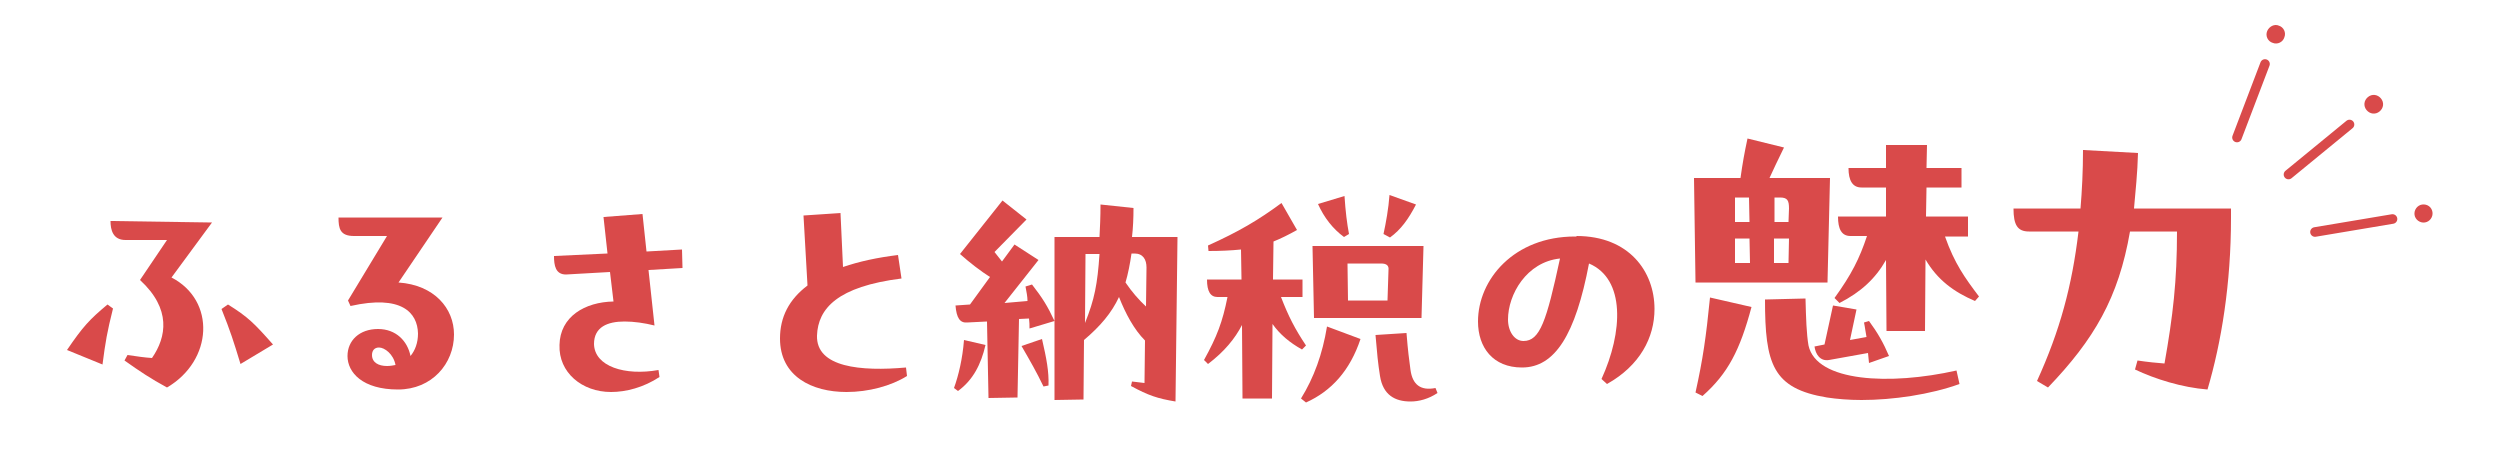
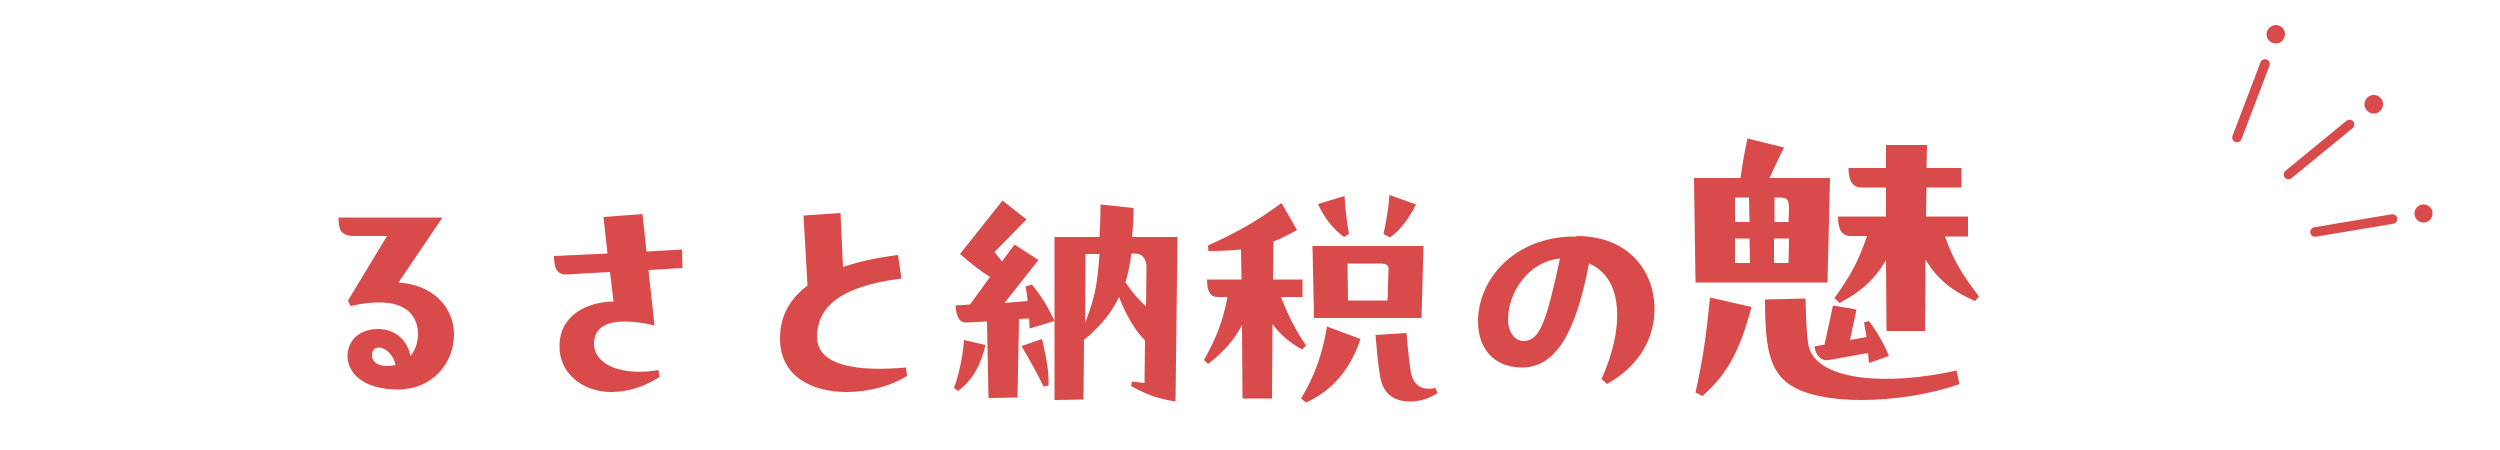
<svg xmlns="http://www.w3.org/2000/svg" version="1.1" id="レイヤー_1" x="0px" y="0px" width="500px" height="90px" viewBox="0 0 500 90" style="enable-background:new 0 0 500 90;" xml:space="preserve">
  <style type="text/css">
	.st0{fill:#D94A4A;}
	.st1{fill:#D94A4A;stroke:#D94A4A;stroke-width:1.92;stroke-linecap:round;stroke-linejoin:round;stroke-miterlimit:10;}
	.st2{fill:#D94A4A;stroke:#D94A4A;stroke-miterlimit:10;}
</style>
  <g>
    <g>
      <g>
        <g>
          <g>
-             <path class="st0" d="M13.4,70c3.2-4.7,4.5-6.1,8.1-9.1l1.1,0.8c-1.2,4.8-1.5,6.6-2.1,11.2L13.4,70z M42.4,44.5l-8.1,11       c8.9,4.6,8.3,16.6-0.9,22c-3.3-1.8-5.4-3.2-8.5-5.4l0.6-1.1c2,0.3,3.4,0.5,4.9,0.6c2.9-4.2,3.9-9.8-2.4-15.6l5.4-8L25.1,48       c-2.5,0-3-2-3-3.8L42.4,44.5z M45.6,60.9c4,2.5,5.2,3.7,9,8l-6.5,3.9c-1.4-4.6-2-6.5-3.8-11L45.6,60.9z" />
            <path class="st0" d="M88.5,43.5l-8.8,13c7.2,0.5,11.1,5.2,11.1,10.4c0,5.8-4.4,11-11.2,11c-7.1,0-10.1-3.4-10.1-6.7       c0-3.1,2.4-5.4,6.1-5.4c3.6,0,5.9,2.4,6.5,5.4c0.9-1.1,1.5-2.6,1.5-4.5c-0.1-4.2-3.3-7.8-13.5-5.5l-0.5-1.1l7.8-12.9l-6.6,0       c-2.8,0-3.1-1.5-3.1-3.7L88.5,43.5z M74.4,71c0,1.5,1.3,2.2,3,2.2c0.6,0,1.2-0.1,1.7-0.2c-0.4-2.2-2.2-3.5-3.3-3.5       C74.9,69.5,74.4,70.1,74.4,71z" />
            <path class="st0" d="M131.7,74l0.2,1.4c-3.2,2.1-6.7,3-9.7,3c-5.8,0-10.5-3.9-10.3-9.4c0.1-5.7,5.1-8.6,10.8-8.7l-0.7-5.9       l-8.8,0.5c-2.1,0-2.4-1.8-2.4-3.7l10.7-0.5l-0.8-7.3l7.8-0.6l0.8,7.5l7.1-0.4l0.1,3.7l-6.8,0.4l1.2,11.1c-2-0.5-4.1-0.8-6-0.8       c-3.4,0-6.1,1.1-6.1,4.5C118.9,73.3,125,75.2,131.7,74z" />
            <path class="st0" d="M181.4,75.2c-3.2,2-7.7,3.2-12.1,3.2c-6.9,0-13.3-3.1-13.3-10.7c0-4.3,1.8-7.8,5.5-10.6l-0.8-14l7.4-0.5       l0.5,10.8c3.2-1.1,6.9-1.9,11-2.4l0.7,4.7c-12.8,1.6-16.7,6-16.9,11.4c-0.2,6.4,8.8,7.2,17.8,6.4L181.4,75.2z" />
            <path class="st0" d="M190.8,77.6c0.9-2.5,1.7-5.8,2-9.6l4.3,1c-0.9,3.9-2.5,7-5.5,9.2L190.8,77.6z M206.4,56.9       c2.1,2.7,3.1,4.3,4.5,7.3l-5,1.5c0-0.7,0-1.3-0.1-2l-2,0.1l-0.3,15.7l-5.8,0.1l-0.3-15.3l-4,0.2c-1.4,0.1-2.1-0.9-2.3-3.4       l2.9-0.2l4-5.5c-1.9-1.2-4.1-2.9-6-4.6l8.5-10.7l4.8,3.8l-6.4,6.5c0.5,0.6,1,1.3,1.5,1.9l2.5-3.4l4.8,3.1l-6.8,8.6l4.6-0.4       c0-0.9-0.2-1.8-0.4-2.9L206.4,56.9z M208.4,67.8c0.9,3.9,1.4,6.5,1.3,9.3l-1,0.2c-1.4-2.9-2.6-5-4.4-8.1L208.4,67.8z        M235.5,47.3l-0.4,33c-3.6-0.6-5.4-1.2-8.9-3.1l0.2-0.9l2.5,0.3l0.1-8.5c-2.2-2.2-3.9-5.4-5.2-8.7c-1.5,3.2-3.7,5.8-7,8.6       l-0.1,11.9l-5.8,0.1l0-32.6h9c0.1-1.9,0.2-4,0.2-6.5l6.6,0.7c0,2.1-0.1,4.1-0.3,5.8H235.5z M217.1,50.8L217,64.6       c1.9-4.7,2.5-7.8,2.9-13.8H217.1z M229.2,61.3l0.1-7.8c0-1.6-0.7-2.8-2.4-2.8h-0.6c-0.3,2.1-0.7,4.1-1.2,5.8       C226.4,58.4,227.7,59.9,229.2,61.3z" />
            <path class="st0" d="M260.4,69.9c-2.5-1.4-4.4-3-5.9-5.1l-0.1,14.9h-5.9L248.4,65c-1.4,2.7-3.5,5.3-6.8,7.8l-0.8-0.8       c2.6-4.7,3.7-7.6,4.7-12.6h-2c-1.4,0-2.1-1.1-2.1-3.5h6.9l-0.1-6c-2,0.2-4.1,0.3-6.5,0.3l-0.1-1.1c6.2-2.8,10.1-5.1,14.7-8.5       l3.1,5.4c-1.6,0.9-3.2,1.7-4.7,2.3l-0.1,7.6h5.9v3.5h-4.3c1.5,3.9,2.8,6.4,5,9.7L260.4,69.9z M260.2,79.7       c2.6-4.2,4.3-8.9,5.2-14.4l6.7,2.5c-2.1,6.3-5.8,10.4-10.9,12.7L260.2,79.7z M262.8,63.6l-0.3-14.4h22.2l-0.4,14.4H262.8z        M268.8,47.4c-2.2-1.6-4-3.9-5.2-6.6l5.3-1.6c0.2,3.1,0.5,5.5,0.9,7.6L268.8,47.4z M269.5,52.7l0.1,7.4h7.9l0.2-6.1       c0.1-0.9-0.4-1.3-1.5-1.3H269.5z M287.5,78.6c-1.8,1.2-3.7,1.7-5.4,1.7c-3.1,0-5.5-1.3-6.1-5.1c-0.4-2.5-0.6-4.6-0.9-8.2       l6.2-0.4c0.3,3.8,0.5,5.1,0.8,7.4c0.4,2.9,2,4.2,5,3.6L287.5,78.6z M283.2,40.9c-1.5,2.9-3,5-5.2,6.6l-1.3-0.7       c0.5-2.3,1-5.1,1.2-7.8L283.2,40.9z" />
            <path class="st0" d="M315.3,47.2c10.5,0,15.6,7.1,15.6,14.6c0,5.7-2.9,11.3-9.5,15l-1.1-1c4.3-9.4,4.8-20-2.5-23.1       c-2.7,14.2-6.8,20.8-13.4,20.8c-5.8,0-8.8-4-8.8-9.2c0-8.4,7.2-17,19.4-17H315.3z M312,51.7c-6.7,0.7-10.4,7.2-10.4,12.2       c0,2.4,1.3,4.3,3.1,4.3C308,68.2,309.3,64.2,312,51.7z" />
            <path class="st0" d="M339.1,56.5l-0.3-20.9h9.3c0.4-2.9,0.8-5.1,1.4-7.9l7.3,1.8c-1.3,2.6-2.1,4.4-2.9,6.1h12.1l-0.5,20.9       H339.1z M339.1,78.5c1.5-6.8,2.1-11,2.9-19l8.3,1.9c-2.3,8.6-4.7,13.3-9.8,17.8L339.1,78.5z M349.9,47.7H347v4.9h3L349.9,47.7z        M349.9,44.4l-0.1-4.9h-2.8v4.9H349.9z M391.3,74.1l0.6,2.7c-5.8,2.1-13.3,3.2-19.6,3.2c-2.5,0-4.9-0.2-6.9-0.5       c-10.9-1.8-12.4-6.7-12.4-19.6l8.1-0.2c0.1,3.9,0.2,7.1,0.6,9.4C363.3,76.4,378,77.1,391.3,74.1z M354.8,47.7v4.9h2.9l0.1-4.9       H354.8z M357.7,44.4l0.1-2.7c0-1.6-0.3-2.2-1.8-2.2h-1.1v4.9H357.7z M364.9,68.9l1.7-7.8l4.7,0.8L370,68l3.3-0.6       c-0.2-1-0.3-2-0.5-2.9l1-0.3c1.7,2.3,2.9,4.4,4,7l-4,1.4l-0.2-2l-7.8,1.4c-1.8,0.3-2.7-1.2-2.9-2.7L364.9,68.9z M393.6,47.3       H389c1.9,5.4,4,8.3,6.8,12l-0.8,0.9c-4.2-1.8-7.5-4.2-9.9-8.3L385,66.2h-7.7l-0.1-14.2c-2.1,3.7-5,6.4-9.3,8.6l-1-1       c3.4-4.7,5-7.9,6.5-12.4h-3.3c-1.8,0-2.5-1.4-2.5-3.9h9.6v-5.8h-4.9c-1.8,0-2.6-1.4-2.6-3.9h7.5v-4.6h8.2l-0.1,4.6h7v3.9h-7       l-0.1,5.8h8.4V47.3z" />
-             <path class="st0" d="M446.2,41.7v1.9c0,13.1-1.9,24.8-4.7,34.3c-5.1-0.4-10.5-2.1-14.5-4l0.5-1.8c2,0.3,4,0.5,5.4,0.6       c1.7-9.6,2.5-16.5,2.5-26.4h-9.4c-2.3,13.3-7.2,21.6-16.4,31.2l-2.2-1.3c4.6-10.1,7-19,8.3-29.9h-9.9c-2.3,0-3.1-1.3-3.1-4.6       h13.4c0.3-3.6,0.5-7.5,0.5-11.7l11,0.6c-0.1,4-0.5,7.7-0.8,11.1H446.2z" />
          </g>
        </g>
      </g>
    </g>
    <g>
      <g>
        <line class="st1" x1="478.5" y1="43.8" x2="463" y2="46.4" />
        <path class="st2" d="M484.5,41.4c-0.7,0.1-1.2,0.8-1.1,1.5c0.1,0.7,0.8,1.2,1.5,1.1c0.7-0.1,1.2-0.8,1.1-1.5     C485.9,41.8,485.3,41.3,484.5,41.4z" />
        <line class="st1" x1="469.9" y1="24.9" x2="457.7" y2="34.9" />
        <path class="st2" d="M473.9,19.8c-0.6,0.5-0.7,1.3-0.2,1.9c0.5,0.6,1.3,0.7,1.9,0.2c0.6-0.5,0.7-1.3,0.2-1.9     C475.3,19.4,474.5,19.3,473.9,19.8z" />
        <line class="st1" x1="453" y1="12.8" x2="447.4" y2="27.5" />
        <path class="st2" d="M453.9,6.4c-0.3,0.7,0.1,1.5,0.8,1.7c0.7,0.3,1.5-0.1,1.7-0.8c0.3-0.7-0.1-1.5-0.8-1.7     C455,5.3,454.2,5.7,453.9,6.4z" />
      </g>
    </g>
  </g>
</svg>